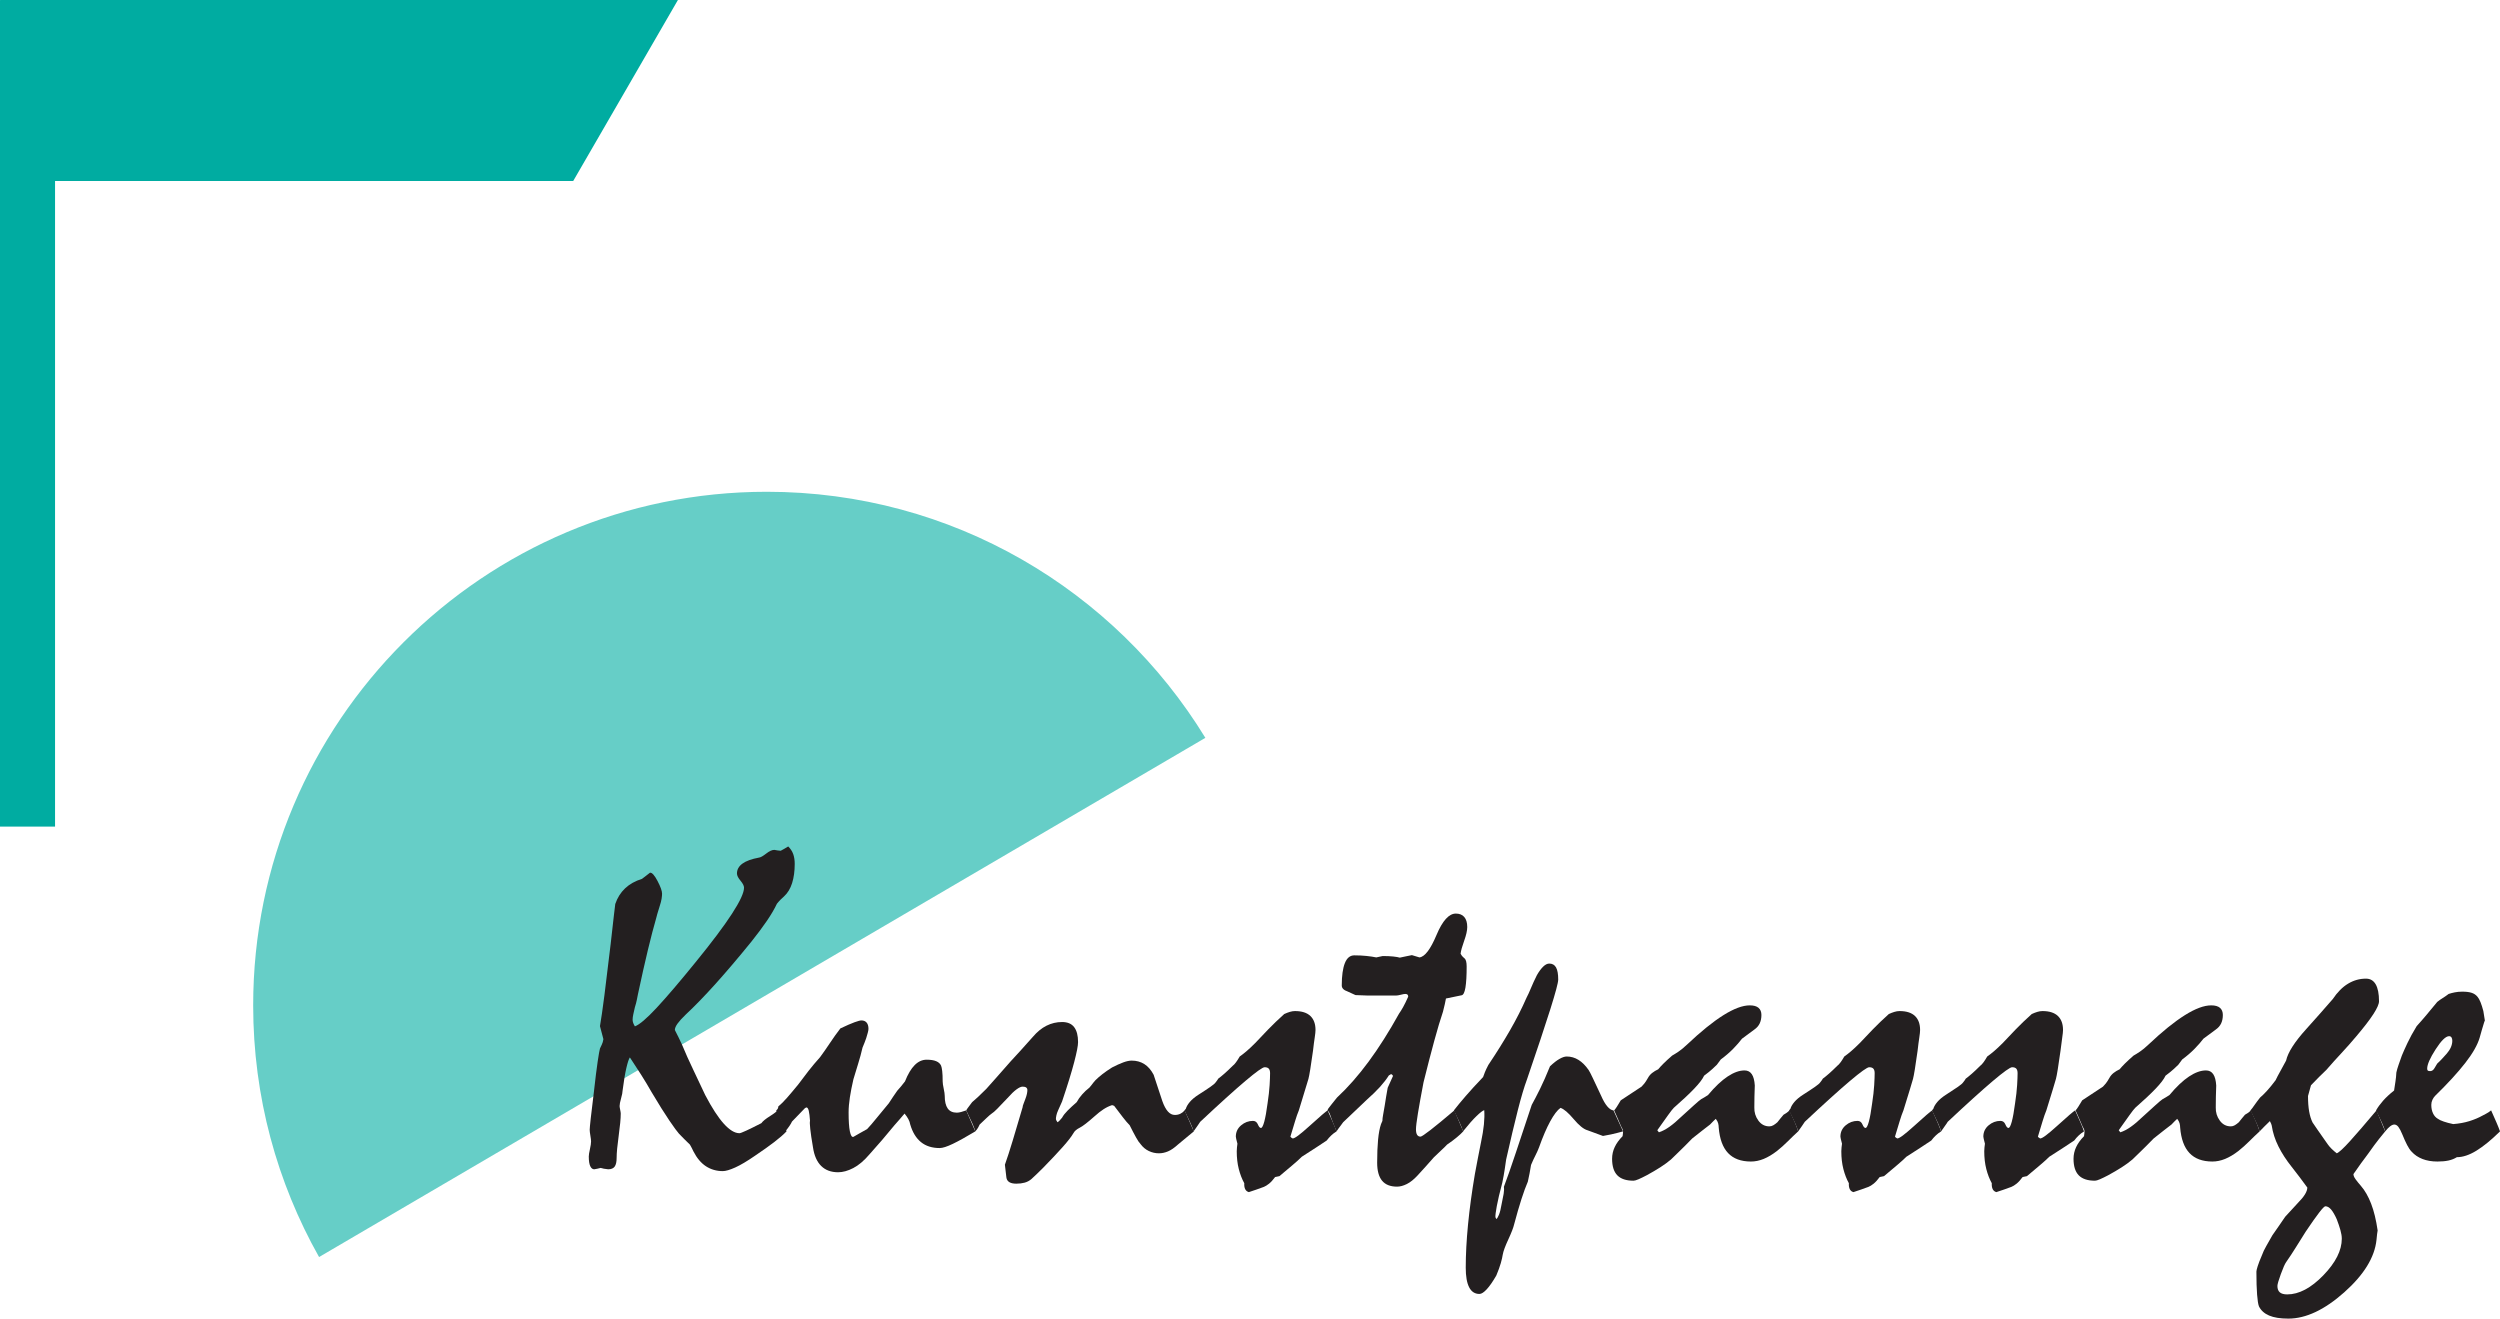
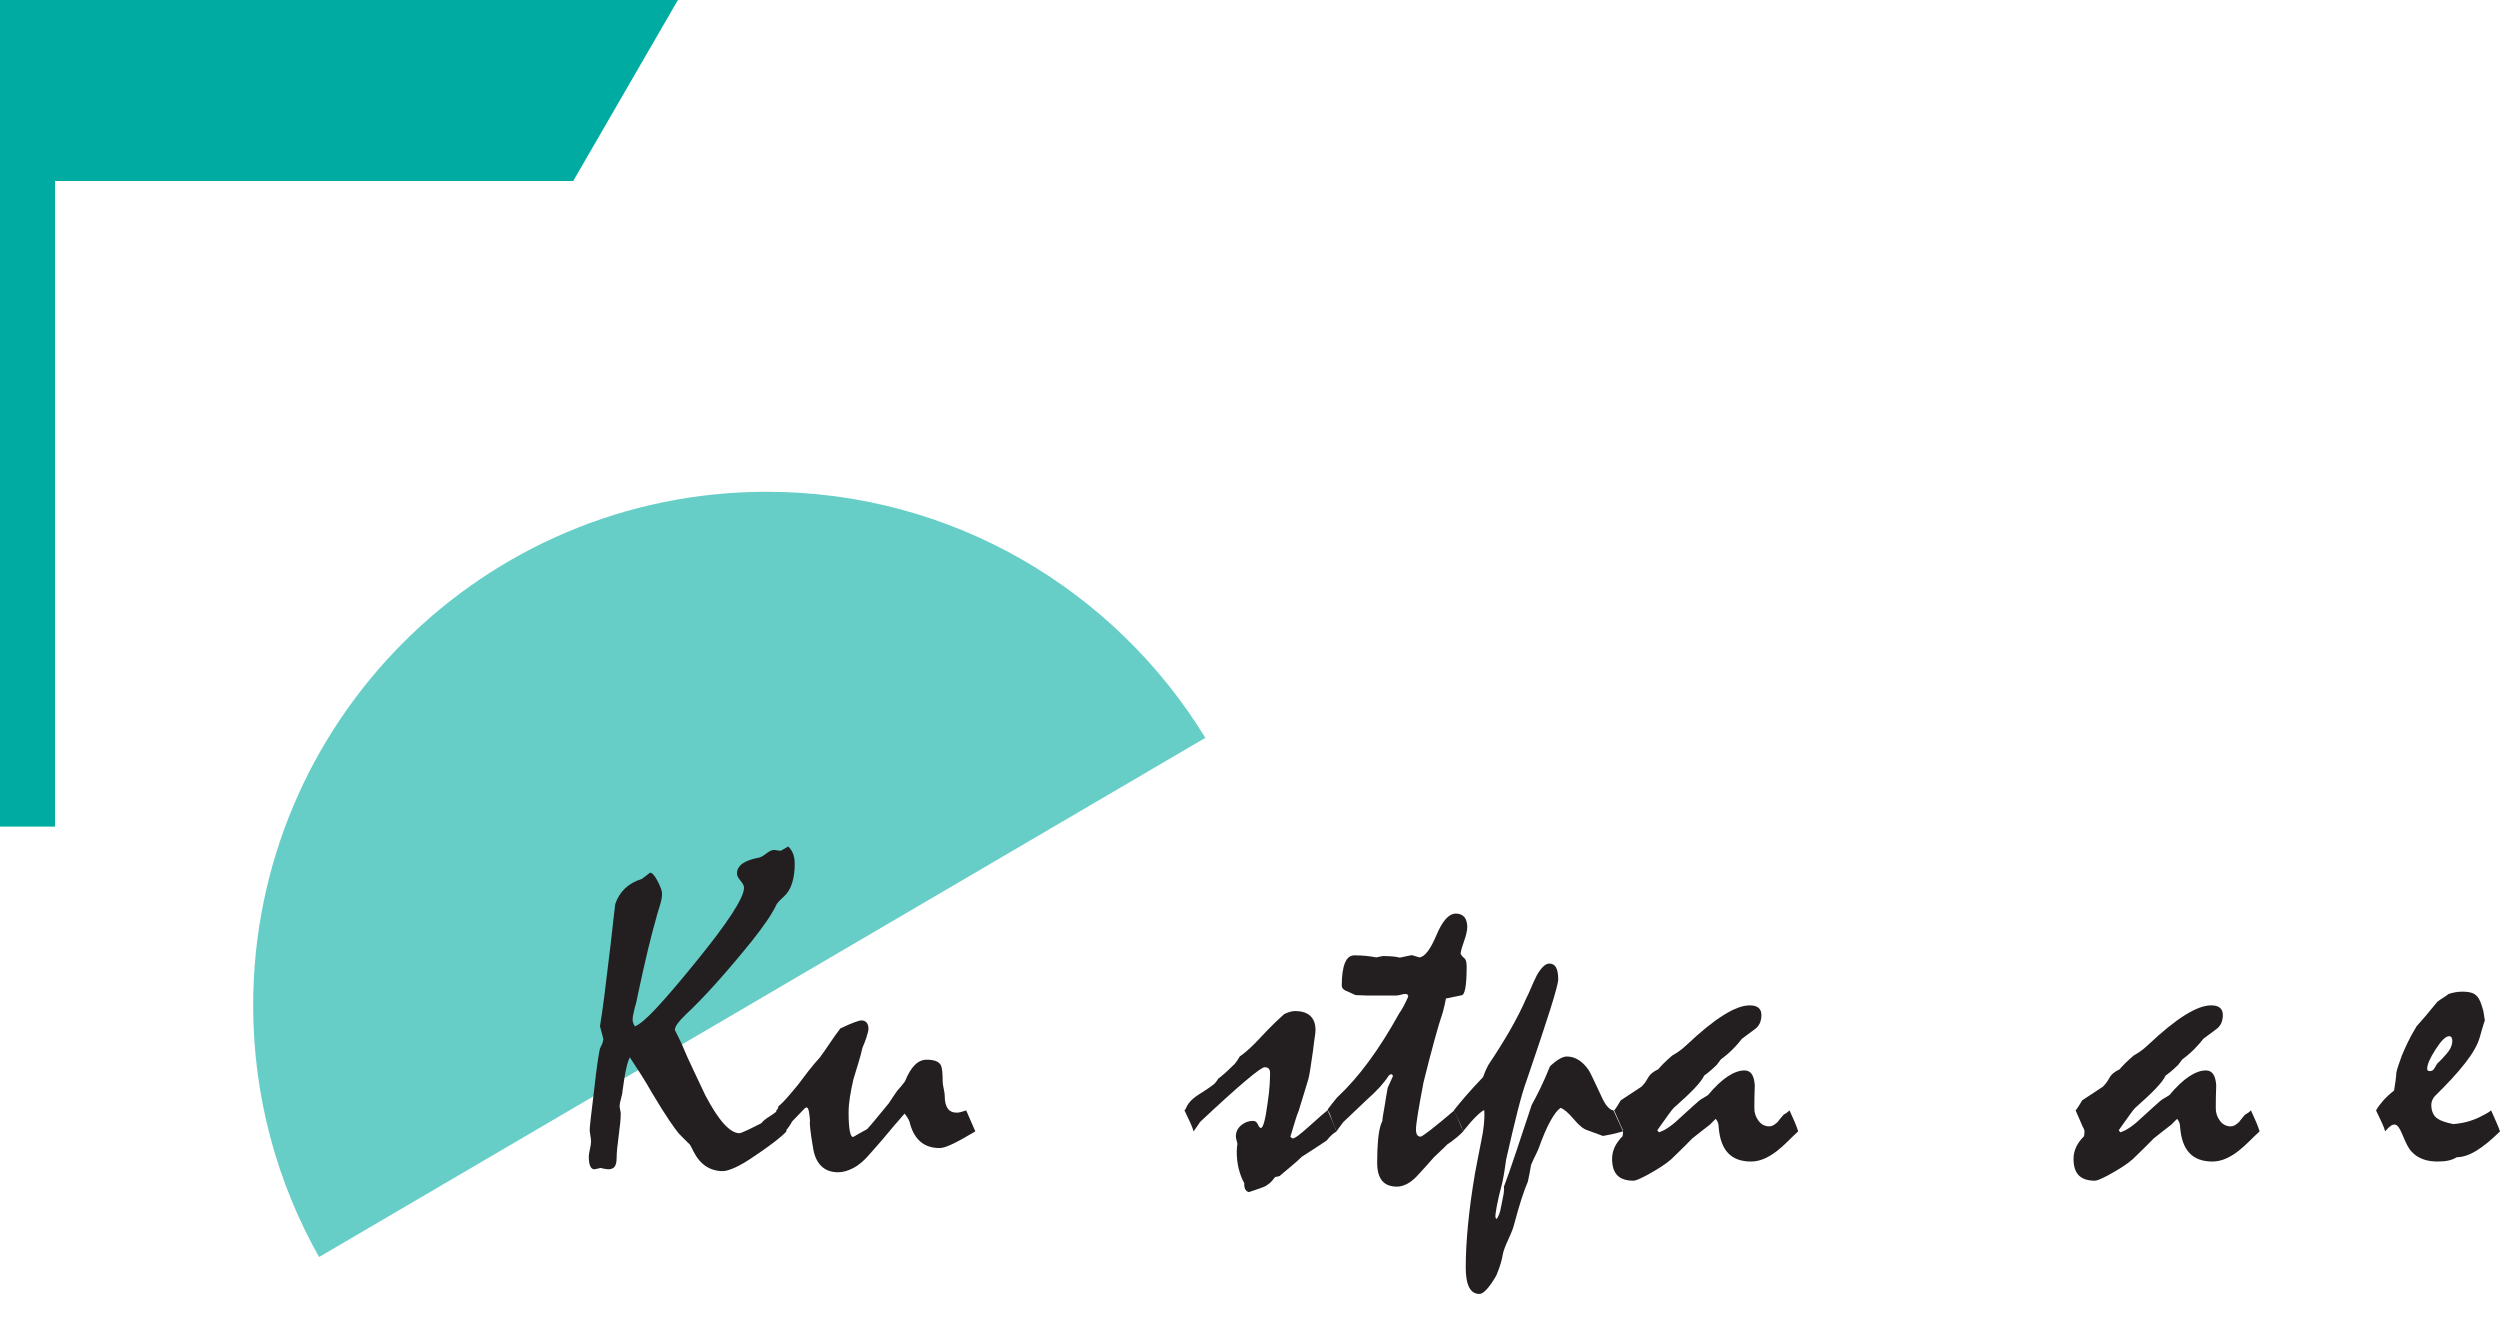
<svg xmlns="http://www.w3.org/2000/svg" width="384.95pt" height="203.04pt" viewBox="0 0 384.95 203.04" version="1.1">
  <defs>
    <clipPath id="clip1">
      <path d="M 346 150 L 368 150 L 368 203.039 L 346 203.039 Z M 346 150 " />
    </clipPath>
    <clipPath id="clip2">
      <path d="M 365 152 L 384.949 152 L 384.949 179 L 365 179 Z M 365 152 " />
    </clipPath>
  </defs>
  <g id="surface1">
    <path style=" stroke:none;fill-rule:nonzero;fill:rgb(40.041%,80.482%,77.896%);fill-opacity:1;" d="M 118.078 75.723 C 74.398 75.723 38.984 111.133 38.984 154.816 C 38.984 168.898 42.68 182.105 49.129 193.559 L 185.602 113.613 C 171.703 90.891 146.664 75.723 118.078 75.723 " />
    <path style=" stroke:none;fill-rule:nonzero;fill:rgb(13.699%,12.199%,12.5%);fill-opacity:1;" d="M 119.664 170.977 C 120.625 173.016 121.105 174.094 121.105 174.211 C 120.637 174.703 120.004 175.254 119.207 175.863 C 118.41 176.473 117.438 177.164 116.289 177.938 C 115.07 178.781 114.047 179.391 113.215 179.766 C 112.383 180.141 111.742 180.328 111.297 180.328 C 110.336 180.328 109.477 180.082 108.715 179.59 C 107.953 179.098 107.301 178.324 106.762 177.27 C 106.691 177.129 106.617 176.973 106.535 176.797 C 106.453 176.621 106.352 176.438 106.234 176.25 C 105.648 175.688 105.086 175.125 104.547 174.562 C 104.289 174.281 103.797 173.609 103.07 172.543 C 102.344 171.477 101.43 170.016 100.328 168.164 C 99.836 167.297 99.309 166.418 98.746 165.527 C 98.184 164.637 97.598 163.734 96.988 162.82 C 96.824 163.055 96.645 163.602 96.445 164.457 C 96.246 165.312 96.051 166.477 95.863 167.953 C 95.863 168.188 95.789 168.574 95.637 169.113 C 95.484 169.652 95.406 170.051 95.406 170.309 C 95.406 170.426 95.438 170.621 95.496 170.891 C 95.555 171.16 95.582 171.352 95.582 171.469 C 95.582 172.219 95.477 173.355 95.266 174.879 C 95.055 176.402 94.949 177.539 94.949 178.289 C 94.949 178.898 94.852 179.344 94.652 179.625 C 94.453 179.906 94.117 180.047 93.648 180.047 C 93.156 180 92.77 179.93 92.488 179.836 C 92.137 179.93 91.809 180 91.504 180.047 C 91.246 180.047 91.043 179.891 90.891 179.574 C 90.738 179.258 90.66 178.758 90.66 178.078 C 90.66 177.844 90.719 177.469 90.836 176.953 C 90.953 176.438 91.012 176.039 91.012 175.758 C 91.012 175.57 90.977 175.273 90.906 174.863 C 90.836 174.453 90.801 174.152 90.801 173.965 C 90.801 173.777 90.855 173.191 90.961 172.207 C 91.066 171.223 91.234 169.805 91.469 167.953 C 91.68 166.055 91.867 164.555 92.031 163.453 C 92.195 162.352 92.312 161.684 92.383 161.449 C 92.453 161.285 92.547 161.086 92.664 160.852 C 92.781 160.617 92.863 160.336 92.91 160.008 L 92.383 158.004 C 92.57 156.926 92.801 155.34 93.07 153.242 C 93.34 151.145 93.66 148.5 94.035 145.312 C 94.246 143.438 94.41 141.984 94.527 140.953 C 94.645 139.922 94.715 139.336 94.738 139.195 C 95.066 138.234 95.57 137.434 96.25 136.789 C 96.93 136.145 97.797 135.656 98.852 135.328 C 98.992 135.234 99.164 135.105 99.363 134.941 C 99.562 134.777 99.801 134.59 100.082 134.379 C 100.387 134.332 100.773 134.754 101.242 135.645 C 101.711 136.535 101.945 137.191 101.945 137.613 C 101.945 137.801 101.922 138.055 101.875 138.371 C 101.828 138.688 101.734 139.055 101.594 139.477 C 101.43 139.992 101.301 140.414 101.207 140.742 C 101.113 141.07 101.055 141.293 101.031 141.41 C 100.656 142.699 100.234 144.316 99.766 146.262 C 99.297 148.207 98.781 150.504 98.219 153.152 C 98.172 153.363 98.121 153.629 98.062 153.945 C 98.004 154.262 97.902 154.641 97.762 155.086 C 97.668 155.484 97.586 155.848 97.516 156.176 C 97.445 156.504 97.41 156.785 97.41 157.02 C 97.41 157.324 97.527 157.664 97.762 158.039 C 98.465 157.781 99.59 156.82 101.137 155.156 C 102.684 153.488 104.676 151.156 107.113 148.152 C 109.598 145.105 111.461 142.625 112.703 140.711 C 113.945 138.801 114.566 137.457 114.566 136.684 C 114.566 136.402 114.387 136.047 114.023 135.609 C 113.66 135.176 113.477 134.809 113.477 134.504 C 113.477 133.895 113.758 133.387 114.32 132.98 C 114.879 132.57 115.734 132.262 116.879 132.051 C 117.113 132.027 117.477 131.824 117.969 131.441 C 118.461 131.055 118.879 130.863 119.23 130.863 C 119.582 130.934 119.906 130.98 120.215 131 C 120.609 130.793 120.996 130.57 121.371 130.336 C 121.727 130.688 121.984 131.082 122.141 131.516 C 122.293 131.949 122.371 132.445 122.371 133.008 C 122.371 134.133 122.238 135.125 121.969 135.98 C 121.699 136.836 121.281 137.52 120.719 138.035 C 120.555 138.176 120.379 138.34 120.191 138.527 C 120.004 138.715 119.816 138.926 119.629 139.16 C 119.254 139.957 118.738 140.836 118.082 141.797 C 117.426 142.758 116.641 143.812 115.727 144.961 C 113.711 147.445 111.859 149.625 110.172 151.5 C 108.484 153.375 106.961 154.945 105.602 156.211 C 105.039 156.75 104.617 157.215 104.336 157.602 C 104.055 157.988 103.914 158.32 103.914 158.602 C 104.312 159.375 104.664 160.09 104.969 160.746 C 105.531 162.105 106.125 163.43 106.746 164.719 C 107.367 166.008 107.98 167.309 108.59 168.621 C 109.621 170.59 110.578 172.062 111.457 173.035 C 112.336 174.008 113.137 174.492 113.863 174.492 C 113.98 174.492 114.332 174.359 114.918 174.09 C 115.504 173.82 116.277 173.438 117.238 172.945 C 117.449 172.641 117.902 172.273 118.594 171.84 C 119.285 171.406 119.641 171.117 119.664 170.977 " />
    <path style=" stroke:none;fill-rule:nonzero;fill:rgb(13.699%,12.199%,12.5%);fill-opacity:1;" d="M 119.523 170.977 C 119.617 170.906 119.695 170.824 119.754 170.73 C 119.812 170.637 119.84 170.52 119.84 170.379 C 120.238 170.051 120.691 169.602 121.195 169.027 C 121.699 168.453 122.266 167.777 122.898 167.004 C 123.414 166.301 123.949 165.598 124.5 164.895 C 125.051 164.191 125.641 163.488 126.273 162.785 C 126.789 162.082 127.301 161.352 127.805 160.59 C 128.309 159.828 128.84 159.082 129.402 158.355 C 130.34 157.91 131.066 157.594 131.582 157.406 C 132.098 157.219 132.449 157.125 132.637 157.125 C 132.988 157.125 133.258 157.238 133.445 157.461 C 133.633 157.684 133.727 158.004 133.727 158.426 C 133.727 158.566 133.691 158.766 133.621 159.023 C 133.551 159.281 133.469 159.562 133.375 159.867 C 133.211 160.336 133.023 160.816 132.812 161.309 C 132.625 162.129 132.402 162.949 132.145 163.77 C 131.887 164.59 131.641 165.398 131.406 166.195 C 131.172 167.203 130.992 168.129 130.863 168.973 C 130.734 169.816 130.668 170.59 130.668 171.293 C 130.668 172.605 130.734 173.578 130.863 174.211 C 130.992 174.844 131.172 175.125 131.406 175.055 C 131.641 174.914 131.934 174.746 132.285 174.547 C 132.637 174.348 133.047 174.117 133.516 173.859 C 133.938 173.414 134.414 172.863 134.941 172.207 C 135.469 171.551 136.105 170.777 136.855 169.887 C 137.277 169.23 137.711 168.586 138.156 167.953 C 138.32 167.766 138.516 167.543 138.738 167.285 C 138.961 167.027 139.164 166.77 139.352 166.512 C 139.797 165.387 140.297 164.551 140.848 164 C 141.398 163.449 142.012 163.172 142.691 163.172 C 143.301 163.172 143.789 163.25 144.152 163.402 C 144.516 163.555 144.766 163.781 144.906 164.086 C 144.977 164.25 145.035 164.531 145.082 164.93 C 145.129 165.328 145.152 165.855 145.152 166.512 C 145.152 166.77 145.207 167.145 145.312 167.637 C 145.418 168.129 145.469 168.492 145.469 168.727 C 145.469 169.594 145.621 170.246 145.926 170.68 C 146.23 171.113 146.699 171.328 147.332 171.328 C 147.52 171.328 147.742 171.293 148 171.223 C 148.258 171.152 148.516 171.07 148.773 170.977 L 150.18 174.211 C 148.773 175.055 147.621 175.695 146.719 176.129 C 145.816 176.562 145.141 176.777 144.695 176.777 C 143.523 176.777 142.562 176.473 141.812 175.863 C 141.062 175.254 140.512 174.352 140.16 173.156 C 140.113 172.875 140.016 172.594 139.863 172.312 C 139.711 172.031 139.516 171.75 139.281 171.469 C 139.07 171.703 138.832 171.984 138.562 172.312 C 138.293 172.641 138.004 172.969 137.699 173.297 C 137.066 174.07 136.434 174.828 135.801 175.566 C 135.168 176.305 134.523 177.035 133.867 177.762 C 133.047 178.723 132.223 179.422 131.391 179.855 C 130.559 180.289 129.777 180.504 129.051 180.504 C 127.973 180.504 127.105 180.184 126.449 179.539 C 125.793 178.895 125.371 177.938 125.184 176.672 C 124.973 175.453 124.832 174.504 124.762 173.824 C 124.691 173.145 124.68 172.734 124.727 172.594 C 124.68 171.914 124.617 171.398 124.535 171.047 C 124.453 170.695 124.328 170.52 124.164 170.52 L 123.953 170.625 L 121.949 172.699 C 121.879 172.863 121.762 173.07 121.598 173.316 C 121.434 173.562 121.211 173.859 120.93 174.211 C 120.836 173.859 120.672 173.426 120.438 172.91 C 120.203 172.395 119.898 171.75 119.523 170.977 " />
-     <path style=" stroke:none;fill-rule:nonzero;fill:rgb(13.699%,12.199%,12.5%);fill-opacity:1;" d="M 148.773 170.977 C 148.867 170.812 148.992 170.633 149.145 170.434 C 149.297 170.234 149.477 169.992 149.688 169.711 C 149.922 169.523 150.227 169.254 150.602 168.902 C 150.977 168.551 151.398 168.141 151.867 167.672 C 152.289 167.203 152.805 166.625 153.414 165.934 C 154.023 165.242 154.762 164.402 155.629 163.418 C 156.004 163.02 156.473 162.512 157.035 161.891 C 157.598 161.27 158.266 160.523 159.039 159.656 C 159.695 158.883 160.398 158.309 161.148 157.934 C 161.898 157.559 162.695 157.371 163.539 157.371 C 164.383 157.371 165.004 157.637 165.402 158.164 C 165.801 158.691 166 159.457 166 160.465 C 166 161.004 165.801 162.035 165.402 163.559 C 165.004 165.082 164.383 167.098 163.539 169.605 C 163.328 170.074 163.129 170.52 162.941 170.941 C 162.801 171.246 162.707 171.516 162.66 171.75 C 162.613 171.984 162.59 172.16 162.59 172.277 C 162.59 172.418 162.672 172.594 162.836 172.805 C 162.953 172.734 163.066 172.641 163.172 172.523 C 163.277 172.406 163.398 172.266 163.539 172.102 C 163.727 171.75 164.016 171.383 164.402 170.996 C 164.789 170.609 165.25 170.18 165.789 169.711 C 166 169.312 166.277 168.922 166.617 168.535 C 166.957 168.148 167.336 167.789 167.758 167.461 C 167.852 167.367 167.977 167.215 168.129 167.004 C 168.281 166.793 168.461 166.57 168.672 166.336 C 168.977 166.031 169.34 165.715 169.762 165.387 C 170.184 165.059 170.676 164.719 171.238 164.367 C 171.871 164.039 172.441 163.781 172.945 163.594 C 173.449 163.406 173.887 163.312 174.262 163.312 C 174.988 163.312 175.633 163.488 176.195 163.84 C 176.758 164.191 177.238 164.742 177.637 165.492 C 178.105 166.945 178.551 168.293 178.973 169.535 C 179.23 170.262 179.52 170.801 179.836 171.152 C 180.152 171.504 180.508 171.68 180.906 171.68 C 181.211 171.68 181.488 171.621 181.734 171.504 C 181.98 171.387 182.207 171.211 182.418 170.977 L 183.824 174.211 C 183.426 174.539 183.016 174.879 182.594 175.23 C 182.172 175.582 181.762 175.922 181.363 176.25 C 180.824 176.742 180.32 177.09 179.852 177.289 C 179.383 177.488 178.914 177.586 178.445 177.586 C 177.906 177.586 177.391 177.469 176.898 177.234 C 176.406 177 175.984 176.648 175.633 176.18 C 175.445 175.992 175.211 175.648 174.93 175.145 C 174.648 174.641 174.32 174.012 173.945 173.262 C 173.641 172.957 173.297 172.555 172.91 172.051 C 172.523 171.547 172.07 170.953 171.555 170.273 L 171.238 170.168 C 170.793 170.309 170.355 170.52 169.922 170.801 C 169.488 171.082 169.027 171.445 168.535 171.891 C 167.48 172.828 166.723 173.414 166.254 173.648 C 165.785 173.883 165.469 174.152 165.305 174.457 C 164.977 175.02 164.414 175.746 163.617 176.637 C 162.824 177.527 161.828 178.582 160.637 179.801 C 160.332 180.105 160.027 180.406 159.723 180.699 C 159.418 180.992 159.113 181.277 158.809 181.559 C 158.504 181.816 158.16 182 157.773 182.105 C 157.387 182.211 156.961 182.262 156.492 182.262 C 155.555 182.262 155.043 181.941 154.961 181.297 C 154.879 180.652 154.805 180 154.734 179.344 C 155.086 178.359 155.484 177.129 155.93 175.652 C 156.371 174.176 156.887 172.453 157.465 170.484 C 157.465 170.367 157.508 170.211 157.586 170.012 C 157.668 169.812 157.766 169.547 157.883 169.219 C 158 168.914 158.082 168.652 158.125 168.43 C 158.172 168.207 158.195 168.012 158.195 167.848 C 158.195 167.684 158.137 167.555 158.02 167.461 C 157.902 167.367 157.715 167.32 157.457 167.32 C 157.223 167.32 156.914 167.461 156.527 167.742 C 156.141 168.023 155.676 168.469 155.137 169.078 C 154.48 169.781 153.953 170.332 153.555 170.73 C 153.156 171.129 152.887 171.363 152.746 171.434 C 152.512 171.598 152.238 171.832 151.922 172.137 C 151.605 172.441 151.246 172.781 150.848 173.156 C 150.801 173.25 150.73 173.391 150.637 173.578 C 150.543 173.766 150.391 173.977 150.18 174.211 C 150.086 173.859 149.922 173.426 149.688 172.91 C 149.453 172.395 149.148 171.75 148.773 170.977 " />
    <path style=" stroke:none;fill-rule:nonzero;fill:rgb(13.699%,12.199%,12.5%);fill-opacity:1;" d="M 182.383 170.977 L 182.594 170.73 C 182.688 170.402 182.895 170.051 183.211 169.676 C 183.527 169.301 183.977 168.926 184.562 168.551 C 185.336 168.059 185.941 167.66 186.375 167.355 C 186.809 167.051 187.07 166.828 187.164 166.688 C 187.375 166.43 187.516 166.23 187.586 166.09 C 187.844 165.902 188.16 165.645 188.535 165.316 C 188.91 164.988 189.332 164.59 189.801 164.121 C 189.965 164.004 190.141 163.816 190.328 163.559 C 190.516 163.301 190.703 163.008 190.891 162.68 C 191.195 162.469 191.543 162.199 191.93 161.871 C 192.316 161.543 192.766 161.121 193.281 160.605 C 193.867 159.973 194.531 159.277 195.27 158.516 C 196.008 157.754 196.832 156.961 197.746 156.141 C 198.051 156 198.34 155.891 198.609 155.809 C 198.879 155.727 199.141 155.684 199.398 155.684 C 200.453 155.684 201.246 155.938 201.773 156.441 C 202.301 156.945 202.562 157.664 202.562 158.602 C 202.562 158.836 202.523 159.223 202.441 159.762 C 202.355 160.301 202.27 160.98 202.176 161.801 C 201.848 164.168 201.613 165.609 201.473 166.125 C 201.332 166.641 200.84 168.258 199.996 170.977 C 199.809 171.422 199.613 171.973 199.418 172.629 C 199.219 173.285 198.977 174.082 198.695 175.02 C 198.742 175.113 198.859 175.207 199.047 175.301 C 199.211 175.301 199.504 175.145 199.926 174.828 C 200.348 174.512 200.91 174.035 201.613 173.402 C 202.434 172.652 203.078 172.078 203.547 171.68 C 204.016 171.281 204.309 171.047 204.426 170.977 C 204.707 171.609 204.965 172.191 205.199 172.719 C 205.434 173.246 205.633 173.742 205.797 174.211 C 205.492 174.398 205.219 174.609 204.973 174.844 C 204.727 175.078 204.496 175.336 204.285 175.617 C 203.793 175.945 203.227 176.32 202.582 176.742 C 201.938 177.164 201.227 177.621 200.453 178.113 C 200.102 178.465 199.629 178.895 199.031 179.398 C 198.434 179.902 197.758 180.469 197.008 181.102 L 196.34 181.242 C 196.012 181.688 195.703 182.027 195.41 182.262 C 195.113 182.496 194.852 182.66 194.617 182.754 C 194.242 182.895 193.867 183.031 193.492 183.16 C 193.117 183.289 192.719 183.422 192.297 183.562 C 192.039 183.492 191.852 183.34 191.734 183.105 C 191.617 182.871 191.57 182.566 191.594 182.191 C 191.242 181.559 190.961 180.832 190.75 180.012 C 190.539 179.191 190.434 178.277 190.434 177.27 C 190.434 177.082 190.445 176.883 190.469 176.672 C 190.492 176.461 190.516 176.273 190.539 176.109 C 190.375 175.5 190.293 175.137 190.293 175.02 C 190.293 174.316 190.562 173.738 191.102 173.281 C 191.641 172.824 192.25 172.594 192.93 172.594 C 193.281 172.594 193.535 172.777 193.688 173.141 C 193.84 173.504 193.996 173.684 194.16 173.684 C 194.324 173.684 194.496 173.363 194.672 172.719 C 194.848 172.074 195.016 171.129 195.18 169.887 C 195.344 168.809 195.449 167.871 195.496 167.074 C 195.543 166.277 195.566 165.668 195.566 165.246 C 195.566 164.941 195.504 164.715 195.375 164.562 C 195.246 164.41 195.027 164.332 194.723 164.332 C 194.418 164.332 193.434 165.035 191.77 166.441 C 190.105 167.848 187.785 169.945 184.809 172.734 C 184.715 172.898 184.582 173.098 184.406 173.332 C 184.23 173.566 184.023 173.859 183.789 174.211 C 183.695 173.859 183.531 173.426 183.297 172.91 C 183.062 172.395 182.758 171.75 182.383 170.977 " />
    <path style=" stroke:none;fill-rule:nonzero;fill:rgb(13.699%,12.199%,12.5%);fill-opacity:1;" d="M 204.391 170.977 L 204.531 170.695 C 204.672 170.508 204.855 170.273 205.078 169.992 C 205.301 169.711 205.562 169.383 205.867 169.008 C 207.531 167.461 209.156 165.617 210.738 163.473 C 212.32 161.328 213.883 158.859 215.43 156.07 C 215.617 155.812 215.828 155.473 216.062 155.051 C 216.297 154.629 216.555 154.102 216.836 153.469 C 216.836 153.328 216.801 153.223 216.73 153.152 C 216.66 153.082 216.543 153.047 216.379 153.047 C 216.238 153.047 216.012 153.09 215.695 153.172 C 215.379 153.254 215.137 153.293 214.973 153.293 L 210.578 153.293 C 210.391 153.293 210.082 153.281 209.648 153.258 C 209.215 153.234 208.902 153.223 208.715 153.223 C 208.48 153.105 208.266 153.008 208.066 152.926 C 207.867 152.844 207.672 152.754 207.484 152.66 C 207.203 152.566 206.988 152.445 206.836 152.293 C 206.684 152.141 206.605 151.957 206.605 151.746 C 206.605 150.246 206.766 149.098 207.082 148.301 C 207.398 147.504 207.887 147.105 208.539 147.105 C 209.199 147.105 209.812 147.137 210.391 147.195 C 210.965 147.254 211.473 147.328 211.922 147.422 C 212.27 147.352 212.602 147.281 212.902 147.211 C 213.535 147.211 214.074 147.234 214.523 147.281 C 214.969 147.328 215.309 147.387 215.543 147.457 C 215.848 147.387 216.145 147.324 216.441 147.266 C 216.734 147.207 217.059 147.141 217.406 147.07 L 218.566 147.422 C 219.391 147.328 220.266 146.18 221.191 143.977 C 222.117 141.773 223.109 140.672 224.168 140.672 C 224.73 140.672 225.164 140.848 225.469 141.199 C 225.77 141.551 225.926 142.066 225.926 142.746 C 225.926 143.285 225.766 143.996 225.449 144.875 C 225.133 145.754 224.949 146.414 224.902 146.859 C 224.949 146.953 225.012 147.055 225.094 147.16 C 225.176 147.266 225.297 147.387 225.457 147.527 C 225.594 147.621 225.691 147.781 225.75 148.004 C 225.809 148.227 225.836 148.5 225.836 148.828 C 225.836 150.234 225.773 151.32 225.645 152.082 C 225.516 152.844 225.312 153.234 225.031 153.258 L 222.648 153.75 C 222.602 153.984 222.543 154.273 222.473 154.613 C 222.402 154.953 222.309 155.344 222.188 155.789 C 221.789 156.961 221.344 158.449 220.852 160.254 C 220.355 162.059 219.809 164.191 219.195 166.652 C 218.816 168.621 218.531 170.215 218.332 171.434 C 218.133 172.652 218.031 173.473 218.031 173.895 C 218.031 174.27 218.09 174.551 218.207 174.738 C 218.324 174.926 218.5 175.02 218.734 175.02 C 218.875 175.02 219.387 174.68 220.266 174 C 221.145 173.32 222.367 172.312 223.938 170.977 L 225.309 174.211 C 225.074 174.469 224.746 174.773 224.324 175.125 C 223.902 175.477 223.398 175.852 222.812 176.25 C 222.578 176.508 222.285 176.797 221.934 177.113 C 221.582 177.43 221.195 177.797 220.773 178.219 C 220.352 178.688 219.938 179.156 219.527 179.625 C 219.117 180.094 218.699 180.551 218.277 180.996 C 217.715 181.605 217.164 182.047 216.625 182.316 C 216.086 182.586 215.582 182.719 215.113 182.719 C 214.082 182.719 213.316 182.414 212.812 181.805 C 212.309 181.195 212.055 180.27 212.055 179.027 C 212.055 177.668 212.102 176.492 212.195 175.496 C 212.289 174.5 212.441 173.695 212.652 173.086 C 212.746 172.898 212.816 172.734 212.863 172.594 C 212.863 172.359 212.898 172.043 212.973 171.645 C 213.039 171.246 213.121 170.777 213.219 170.238 C 213.355 169.324 213.512 168.41 213.676 167.496 C 213.934 166.934 214.203 166.336 214.484 165.703 C 214.484 165.586 214.391 165.48 214.203 165.387 L 213.852 165.598 C 213.5 166.16 213.039 166.754 212.48 167.375 C 211.914 167.996 211.246 168.645 210.477 169.324 C 209.277 170.473 208.062 171.633 206.816 172.805 C 206.746 172.922 206.617 173.098 206.43 173.332 C 206.242 173.566 206.031 173.859 205.797 174.211 C 205.68 173.93 205.535 173.574 205.359 173.141 C 205.184 172.707 205.004 172.207 204.812 171.645 C 204.766 171.504 204.707 171.375 204.637 171.258 C 204.566 171.141 204.484 171.047 204.391 170.977 " />
    <path style=" stroke:none;fill-rule:nonzero;fill:rgb(13.699%,12.199%,12.5%);fill-opacity:1;" d="M 223.867 170.977 C 224.34 170.367 224.941 169.637 225.68 168.781 C 226.418 167.926 227.312 166.945 228.367 165.844 C 228.438 165.633 228.531 165.383 228.648 165.09 C 228.766 164.797 228.941 164.426 229.176 163.98 C 230.418 162.129 231.531 160.348 232.516 158.637 C 233.5 156.926 234.344 155.262 235.047 153.645 C 235.258 153.246 235.488 152.75 235.734 152.152 C 235.98 151.555 236.289 150.879 236.664 150.129 C 236.992 149.566 237.316 149.133 237.633 148.828 C 237.949 148.523 238.258 148.371 238.562 148.371 C 239.031 148.371 239.379 148.57 239.602 148.969 C 239.824 149.367 239.934 149.988 239.934 150.832 C 239.934 151.301 239.531 152.82 238.723 155.387 C 237.914 157.953 236.711 161.566 235.117 166.23 C 234.695 167.355 234.227 168.934 233.711 170.961 C 233.195 172.988 232.598 175.512 231.918 178.535 C 231.848 178.98 231.773 179.496 231.691 180.082 C 231.605 180.668 231.484 181.348 231.32 182.121 C 230.922 183.621 230.641 184.816 230.477 185.707 C 230.312 186.598 230.242 187.172 230.266 187.43 L 230.406 187.711 C 230.523 187.641 230.656 187.418 230.812 187.043 C 230.965 186.668 231.098 186.129 231.215 185.426 C 231.355 184.793 231.461 184.262 231.531 183.828 C 231.602 183.395 231.613 183.035 231.566 182.754 C 232.082 181.395 232.691 179.656 233.395 177.535 C 234.098 175.414 234.918 172.945 235.855 170.133 C 236.23 169.453 236.66 168.629 237.141 167.656 C 237.617 166.684 238.129 165.527 238.668 164.191 C 239.207 163.676 239.691 163.297 240.129 163.051 C 240.562 162.805 240.93 162.68 241.234 162.68 C 241.891 162.68 242.5 162.855 243.062 163.207 C 243.625 163.559 244.141 164.074 244.609 164.754 C 244.727 164.918 244.945 165.336 245.262 166.004 C 245.578 166.672 246.004 167.578 246.543 168.727 C 246.848 169.43 247.164 169.977 247.492 170.363 C 247.82 170.75 248.137 170.953 248.441 170.977 L 249.918 174.211 C 249.801 174.234 249.492 174.316 248.988 174.457 C 248.48 174.598 247.762 174.75 246.824 174.914 L 244.434 174.035 C 243.848 173.871 243.141 173.297 242.309 172.312 C 241.477 171.328 240.801 170.754 240.285 170.59 C 239.793 170.941 239.266 171.633 238.703 172.664 C 238.141 173.695 237.566 175.031 236.98 176.672 C 236.84 177.047 236.66 177.453 236.438 177.887 C 236.215 178.32 235.984 178.816 235.75 179.379 C 235.609 180.27 235.445 181.125 235.258 181.945 C 234.953 182.648 234.625 183.547 234.273 184.637 C 233.922 185.727 233.547 187.02 233.148 188.52 C 233.031 189.035 232.73 189.809 232.254 190.84 C 231.773 191.871 231.484 192.656 231.391 193.195 C 231.344 193.523 231.246 193.957 231.094 194.496 C 230.938 195.035 230.711 195.668 230.406 196.395 C 229.867 197.332 229.375 198.043 228.93 198.523 C 228.484 199.004 228.109 199.242 227.805 199.242 C 227.102 199.242 226.574 198.902 226.223 198.223 C 225.871 197.543 225.695 196.535 225.695 195.199 C 225.695 193.184 225.812 190.969 226.047 188.555 C 226.281 186.141 226.633 183.551 227.102 180.785 C 227.242 179.988 227.395 179.18 227.559 178.359 C 227.723 177.539 227.887 176.707 228.051 175.863 C 228.262 174.879 228.406 173.977 228.492 173.156 C 228.574 172.336 228.59 171.598 228.543 170.941 C 228.309 171.012 227.914 171.312 227.367 171.84 C 226.816 172.367 226.117 173.156 225.273 174.211 C 225.18 173.859 225.016 173.426 224.781 172.91 C 224.551 172.395 224.242 171.75 223.867 170.977 " />
    <path style=" stroke:none;fill-rule:nonzero;fill:rgb(13.699%,12.199%,12.5%);fill-opacity:1;" d="M 249.566 169.43 L 252.766 167.32 C 252.883 167.203 253.023 167.047 253.188 166.848 C 253.352 166.648 253.539 166.359 253.75 165.984 C 253.914 165.68 254.133 165.422 254.402 165.211 C 254.672 165 254.98 164.812 255.332 164.648 C 255.52 164.414 255.789 164.121 256.141 163.77 C 256.492 163.418 256.938 163.008 257.477 162.539 C 257.734 162.398 258.062 162.195 258.461 161.926 C 258.859 161.656 259.293 161.297 259.762 160.852 C 261.895 158.836 263.766 157.324 265.371 156.316 C 266.977 155.309 268.328 154.805 269.43 154.805 C 270.039 154.805 270.488 154.934 270.785 155.191 C 271.078 155.449 271.223 155.812 271.223 156.281 C 271.223 156.773 271.137 157.207 270.961 157.582 C 270.785 157.957 270.508 158.273 270.133 158.531 C 269.547 158.953 268.914 159.422 268.234 159.938 C 267.859 160.43 267.402 160.953 266.863 161.504 C 266.324 162.055 265.691 162.598 264.965 163.137 C 264.73 163.441 264.531 163.711 264.367 163.945 C 264.25 164.062 264.027 164.273 263.699 164.578 C 263.371 164.883 262.938 165.234 262.398 165.633 C 262.164 166.148 261.656 166.816 260.871 167.637 C 260.086 168.457 259.035 169.441 257.723 170.59 C 257.559 170.754 257.266 171.129 256.844 171.715 C 256.422 172.301 255.871 173.074 255.191 174.035 L 255.438 174.352 C 255.953 174.188 256.492 173.906 257.055 173.508 C 257.617 173.109 258.238 172.582 258.918 171.926 C 259.715 171.199 260.363 170.609 260.871 170.152 C 261.375 169.695 261.73 169.395 261.941 169.254 C 262.105 169.16 262.27 169.066 262.434 168.973 C 262.598 168.879 262.785 168.762 262.996 168.621 C 264.074 167.332 265.082 166.379 266.02 165.758 C 266.957 165.137 267.824 164.824 268.621 164.824 C 269.113 164.824 269.488 165.02 269.746 165.406 C 270.004 165.793 270.156 166.371 270.203 167.145 C 270.156 168.316 270.133 169.441 270.133 170.52 C 270.109 171.27 270.312 171.945 270.75 172.543 C 271.184 173.141 271.75 173.438 272.453 173.438 C 272.664 173.438 272.871 173.379 273.07 173.262 C 273.27 173.145 273.473 172.992 273.684 172.805 C 273.848 172.594 274.008 172.395 274.16 172.207 C 274.312 172.02 274.469 171.832 274.633 171.645 C 274.727 171.598 274.863 171.516 275.039 171.398 C 275.215 171.281 275.383 171.141 275.547 170.977 C 275.875 171.68 276.148 172.297 276.375 172.824 C 276.598 173.352 276.766 173.812 276.883 174.211 C 276.344 174.703 275.812 175.215 275.285 175.742 C 274.758 176.27 274.199 176.766 273.613 177.234 C 272.91 177.773 272.23 178.18 271.574 178.449 C 270.918 178.719 270.262 178.852 269.605 178.852 C 268.082 178.852 266.91 178.418 266.09 177.551 C 265.27 176.684 264.789 175.371 264.648 173.613 C 264.648 173.402 264.617 173.188 264.562 172.965 C 264.504 172.742 264.379 172.512 264.191 172.277 C 264.074 172.395 263.945 172.52 263.805 172.648 C 263.664 172.777 263.5 172.945 263.312 173.156 C 263.008 173.391 262.629 173.684 262.172 174.035 C 261.715 174.387 261.18 174.809 260.57 175.301 C 259.75 176.145 259.059 176.836 258.496 177.375 C 257.934 177.914 257.535 178.301 257.301 178.535 C 256.832 178.934 256.285 179.332 255.668 179.73 C 255.047 180.129 254.348 180.539 253.574 180.961 C 253.082 181.219 252.66 181.426 252.309 181.578 C 251.957 181.73 251.699 181.805 251.535 181.805 C 250.41 181.805 249.578 181.531 249.039 180.98 C 248.5 180.43 248.23 179.578 248.23 178.43 C 248.23 177.797 248.367 177.195 248.637 176.621 C 248.906 176.047 249.309 175.488 249.848 174.949 C 249.895 174.645 249.918 174.398 249.918 174.211 C 249.918 174.094 249.891 173.973 249.832 173.844 C 249.773 173.715 249.695 173.566 249.602 173.402 C 249.461 173.074 249.305 172.707 249.129 172.297 C 248.953 171.887 248.758 171.445 248.547 170.977 C 248.641 170.883 248.777 170.703 248.953 170.434 C 249.129 170.164 249.336 169.828 249.566 169.43 " />
-     <path style=" stroke:none;fill-rule:nonzero;fill:rgb(13.699%,12.199%,12.5%);fill-opacity:1;" d="M 275.477 170.977 L 275.688 170.73 C 275.781 170.402 275.988 170.051 276.305 169.676 C 276.621 169.301 277.07 168.926 277.656 168.551 C 278.43 168.059 279.031 167.66 279.469 167.355 C 279.902 167.051 280.164 166.828 280.258 166.688 C 280.469 166.43 280.609 166.23 280.68 166.09 C 280.938 165.902 281.254 165.645 281.629 165.316 C 282.004 164.988 282.426 164.59 282.895 164.121 C 283.059 164.004 283.234 163.816 283.422 163.559 C 283.609 163.301 283.797 163.008 283.984 162.68 C 284.289 162.469 284.637 162.199 285.023 161.871 C 285.41 161.543 285.859 161.121 286.375 160.605 C 286.961 159.973 287.625 159.277 288.363 158.516 C 289.102 157.754 289.926 156.961 290.84 156.141 C 291.145 156 291.434 155.891 291.703 155.809 C 291.973 155.727 292.234 155.684 292.492 155.684 C 293.547 155.684 294.34 155.938 294.867 156.441 C 295.395 156.945 295.656 157.664 295.656 158.602 C 295.656 158.836 295.617 159.223 295.535 159.762 C 295.449 160.301 295.363 160.98 295.27 161.801 C 294.941 164.168 294.707 165.609 294.566 166.125 C 294.426 166.641 293.934 168.258 293.09 170.977 C 292.902 171.422 292.711 171.973 292.512 172.629 C 292.312 173.285 292.07 174.082 291.789 175.02 C 291.836 175.113 291.953 175.207 292.141 175.301 C 292.305 175.301 292.598 175.145 293.02 174.828 C 293.441 174.512 294.004 174.035 294.707 173.402 C 295.527 172.652 296.172 172.078 296.641 171.68 C 297.109 171.281 297.402 171.047 297.52 170.977 C 297.801 171.609 298.059 172.191 298.293 172.719 C 298.527 173.246 298.727 173.742 298.891 174.211 C 298.586 174.398 298.312 174.609 298.066 174.844 C 297.82 175.078 297.59 175.336 297.379 175.617 C 296.887 175.945 296.32 176.32 295.676 176.742 C 295.027 177.164 294.32 177.621 293.547 178.113 C 293.195 178.465 292.723 178.895 292.125 179.398 C 291.527 179.902 290.852 180.469 290.102 181.102 L 289.434 181.242 C 289.105 181.688 288.797 182.027 288.504 182.262 C 288.211 182.496 287.945 182.66 287.711 182.754 C 287.336 182.895 286.961 183.031 286.586 183.16 C 286.211 183.289 285.812 183.422 285.391 183.562 C 285.133 183.492 284.945 183.34 284.828 183.105 C 284.711 182.871 284.664 182.566 284.688 182.191 C 284.336 181.559 284.055 180.832 283.844 180.012 C 283.633 179.191 283.527 178.277 283.527 177.27 C 283.527 177.082 283.539 176.883 283.562 176.672 C 283.586 176.461 283.609 176.273 283.633 176.109 C 283.469 175.5 283.387 175.137 283.387 175.02 C 283.387 174.316 283.656 173.738 284.195 173.281 C 284.734 172.824 285.344 172.594 286.023 172.594 C 286.375 172.594 286.629 172.777 286.781 173.141 C 286.934 173.504 287.09 173.684 287.254 173.684 C 287.418 173.684 287.59 173.363 287.766 172.719 C 287.941 172.074 288.109 171.129 288.273 169.887 C 288.438 168.809 288.543 167.871 288.59 167.074 C 288.637 166.277 288.66 165.668 288.66 165.246 C 288.66 164.941 288.598 164.715 288.469 164.562 C 288.34 164.41 288.121 164.332 287.816 164.332 C 287.512 164.332 286.527 165.035 284.863 166.441 C 283.199 167.848 280.879 169.945 277.902 172.734 C 277.809 172.898 277.676 173.098 277.5 173.332 C 277.324 173.566 277.117 173.859 276.883 174.211 C 276.789 173.859 276.625 173.426 276.391 172.91 C 276.156 172.395 275.852 171.75 275.477 170.977 " />
-     <path style=" stroke:none;fill-rule:nonzero;fill:rgb(13.699%,12.199%,12.5%);fill-opacity:1;" d="M 297.484 170.977 L 297.695 170.73 C 297.789 170.402 297.996 170.051 298.312 169.676 C 298.629 169.301 299.078 168.926 299.664 168.551 C 300.438 168.059 301.039 167.66 301.477 167.355 C 301.91 167.051 302.172 166.828 302.266 166.688 C 302.477 166.43 302.617 166.23 302.688 166.09 C 302.945 165.902 303.262 165.645 303.637 165.316 C 304.012 164.988 304.434 164.59 304.902 164.121 C 305.066 164.004 305.242 163.816 305.43 163.559 C 305.617 163.301 305.805 163.008 305.992 162.68 C 306.297 162.469 306.645 162.199 307.031 161.871 C 307.418 161.543 307.867 161.121 308.383 160.605 C 308.969 159.973 309.633 159.277 310.371 158.516 C 311.109 157.754 311.934 156.961 312.848 156.141 C 313.152 156 313.441 155.891 313.711 155.809 C 313.98 155.727 314.242 155.684 314.5 155.684 C 315.555 155.684 316.348 155.938 316.875 156.441 C 317.402 156.945 317.664 157.664 317.664 158.602 C 317.664 158.836 317.625 159.223 317.543 159.762 C 317.461 160.301 317.371 160.98 317.277 161.801 C 316.949 164.168 316.715 165.609 316.574 166.125 C 316.434 166.641 315.941 168.258 315.098 170.977 C 314.91 171.422 314.719 171.973 314.52 172.629 C 314.32 173.285 314.078 174.082 313.797 175.02 C 313.844 175.113 313.961 175.207 314.148 175.301 C 314.312 175.301 314.605 175.145 315.027 174.828 C 315.449 174.512 316.012 174.035 316.715 173.402 C 317.535 172.652 318.18 172.078 318.648 171.68 C 319.117 171.281 319.41 171.047 319.527 170.977 C 319.809 171.609 320.066 172.191 320.301 172.719 C 320.535 173.246 320.734 173.742 320.898 174.211 C 320.594 174.398 320.32 174.609 320.074 174.844 C 319.828 175.078 319.598 175.336 319.387 175.617 C 318.895 175.945 318.328 176.32 317.684 176.742 C 317.035 177.164 316.328 177.621 315.555 178.113 C 315.203 178.465 314.73 178.895 314.133 179.398 C 313.535 179.902 312.859 180.469 312.109 181.102 L 311.441 181.242 C 311.113 181.688 310.805 182.027 310.512 182.262 C 310.219 182.496 309.953 182.66 309.719 182.754 C 309.344 182.895 308.969 183.031 308.594 183.16 C 308.219 183.289 307.82 183.422 307.398 183.562 C 307.141 183.492 306.953 183.34 306.836 183.105 C 306.719 182.871 306.672 182.566 306.695 182.191 C 306.344 181.559 306.062 180.832 305.852 180.012 C 305.641 179.191 305.535 178.277 305.535 177.27 C 305.535 177.082 305.547 176.883 305.57 176.672 C 305.594 176.461 305.617 176.273 305.641 176.109 C 305.477 175.5 305.395 175.137 305.395 175.02 C 305.395 174.316 305.664 173.738 306.203 173.281 C 306.742 172.824 307.352 172.594 308.031 172.594 C 308.383 172.594 308.637 172.777 308.789 173.141 C 308.941 173.504 309.098 173.684 309.262 173.684 C 309.426 173.684 309.598 173.363 309.773 172.719 C 309.949 172.074 310.117 171.129 310.281 169.887 C 310.445 168.809 310.551 167.871 310.598 167.074 C 310.645 166.277 310.668 165.668 310.668 165.246 C 310.668 164.941 310.605 164.715 310.477 164.562 C 310.348 164.41 310.129 164.332 309.824 164.332 C 309.52 164.332 308.535 165.035 306.871 166.441 C 305.207 167.848 302.887 169.945 299.91 172.734 C 299.816 172.898 299.684 173.098 299.508 173.332 C 299.332 173.566 299.125 173.859 298.891 174.211 C 298.797 173.859 298.633 173.426 298.398 172.91 C 298.164 172.395 297.859 171.75 297.484 170.977 " />
    <path style=" stroke:none;fill-rule:nonzero;fill:rgb(13.699%,12.199%,12.5%);fill-opacity:1;" d="M 320.617 169.43 L 323.816 167.32 C 323.934 167.203 324.074 167.047 324.238 166.848 C 324.402 166.648 324.59 166.359 324.801 165.984 C 324.965 165.68 325.184 165.422 325.453 165.211 C 325.723 165 326.031 164.812 326.383 164.648 C 326.57 164.414 326.84 164.121 327.191 163.77 C 327.543 163.418 327.988 163.008 328.527 162.539 C 328.785 162.398 329.113 162.195 329.512 161.926 C 329.91 161.656 330.344 161.297 330.812 160.852 C 332.945 158.836 334.816 157.324 336.422 156.316 C 338.023 155.309 339.379 154.805 340.48 154.805 C 341.09 154.805 341.539 154.934 341.836 155.191 C 342.129 155.449 342.273 155.812 342.273 156.281 C 342.273 156.773 342.188 157.207 342.012 157.582 C 341.836 157.957 341.559 158.273 341.184 158.531 C 340.598 158.953 339.965 159.422 339.285 159.938 C 338.91 160.43 338.453 160.953 337.914 161.504 C 337.375 162.055 336.742 162.598 336.016 163.137 C 335.781 163.441 335.582 163.711 335.418 163.945 C 335.301 164.062 335.078 164.273 334.75 164.578 C 334.422 164.883 333.988 165.234 333.449 165.633 C 333.215 166.148 332.707 166.816 331.922 167.637 C 331.137 168.457 330.086 169.441 328.773 170.59 C 328.609 170.754 328.316 171.129 327.895 171.715 C 327.473 172.301 326.922 173.074 326.242 174.035 L 326.488 174.352 C 327.004 174.188 327.543 173.906 328.105 173.508 C 328.668 173.109 329.289 172.582 329.969 171.926 C 330.766 171.199 331.414 170.609 331.922 170.152 C 332.426 169.695 332.781 169.395 332.992 169.254 C 333.156 169.16 333.32 169.066 333.484 168.973 C 333.648 168.879 333.836 168.762 334.047 168.621 C 335.125 167.332 336.133 166.379 337.07 165.758 C 338.008 165.137 338.875 164.824 339.672 164.824 C 340.164 164.824 340.539 165.02 340.797 165.406 C 341.055 165.793 341.207 166.371 341.254 167.145 C 341.207 168.316 341.184 169.441 341.184 170.52 C 341.16 171.27 341.363 171.945 341.801 172.543 C 342.234 173.141 342.801 173.438 343.504 173.438 C 343.715 173.438 343.922 173.379 344.121 173.262 C 344.316 173.145 344.523 172.992 344.734 172.805 C 344.898 172.594 345.059 172.395 345.211 172.207 C 345.363 172.02 345.52 171.832 345.684 171.645 C 345.777 171.598 345.914 171.516 346.09 171.398 C 346.266 171.281 346.434 171.141 346.598 170.977 C 346.926 171.68 347.199 172.297 347.426 172.824 C 347.648 173.352 347.816 173.812 347.934 174.211 C 347.395 174.703 346.863 175.215 346.336 175.742 C 345.809 176.27 345.25 176.766 344.664 177.234 C 343.961 177.773 343.281 178.18 342.625 178.449 C 341.969 178.719 341.312 178.852 340.656 178.852 C 339.133 178.852 337.961 178.418 337.141 177.551 C 336.32 176.684 335.84 175.371 335.699 173.613 C 335.699 173.402 335.672 173.188 335.613 172.965 C 335.555 172.742 335.43 172.512 335.242 172.277 C 335.125 172.395 334.996 172.52 334.855 172.648 C 334.715 172.777 334.551 172.945 334.363 173.156 C 334.059 173.391 333.68 173.684 333.223 174.035 C 332.766 174.387 332.23 174.809 331.621 175.301 C 330.801 176.145 330.109 176.836 329.547 177.375 C 328.984 177.914 328.586 178.301 328.352 178.535 C 327.883 178.934 327.34 179.332 326.719 179.73 C 326.098 180.129 325.398 180.539 324.625 180.961 C 324.133 181.219 323.711 181.426 323.359 181.578 C 323.008 181.73 322.75 181.805 322.586 181.805 C 321.461 181.805 320.633 181.531 320.09 180.98 C 319.551 180.43 319.281 179.578 319.281 178.43 C 319.281 177.797 319.418 177.195 319.688 176.621 C 319.957 176.047 320.359 175.488 320.898 174.949 C 320.945 174.645 320.969 174.398 320.969 174.211 C 320.969 174.094 320.938 173.973 320.883 173.844 C 320.824 173.715 320.746 173.566 320.652 173.402 C 320.512 173.074 320.355 172.707 320.18 172.297 C 320.004 171.887 319.809 171.445 319.598 170.977 C 319.691 170.883 319.828 170.703 320.004 170.434 C 320.18 170.164 320.387 169.828 320.617 169.43 " />
    <g clip-path="url(#clip1)" clip-rule="nonzero">
-       <path style=" stroke:none;fill-rule:nonzero;fill:rgb(13.699%,12.199%,12.5%);fill-opacity:1;" d="M 358.059 185.742 C 357.918 185.742 357.598 186.07 357.094 186.727 C 356.59 187.383 355.902 188.355 355.035 189.645 C 354.543 190.418 354.051 191.203 353.559 192 C 353.066 192.797 352.551 193.582 352.012 194.355 C 351.824 194.613 351.555 195.223 351.203 196.184 C 350.852 197.145 350.676 197.754 350.676 198.012 C 350.676 198.457 350.801 198.785 351.047 198.996 C 351.293 199.207 351.672 199.312 352.188 199.312 C 353.992 199.312 355.844 198.336 357.742 196.379 C 359.641 194.422 360.59 192.539 360.59 190.734 C 360.59 190.359 360.52 189.922 360.379 189.418 C 360.238 188.914 360.051 188.355 359.816 187.746 C 359.512 187.066 359.219 186.562 358.938 186.234 C 358.656 185.906 358.363 185.742 358.059 185.742 Z M 346.527 170.977 C 346.691 170.789 346.895 170.527 347.125 170.188 C 347.359 169.848 347.652 169.453 348.004 169.008 C 348.309 168.75 348.66 168.406 349.059 167.973 C 349.457 167.539 349.902 166.992 350.395 166.336 C 350.582 165.938 350.812 165.5 351.082 165.02 C 351.352 164.539 351.66 163.969 352.012 163.312 C 352.152 162.68 352.48 161.961 352.996 161.152 C 353.512 160.344 354.227 159.434 355.141 158.426 C 356.43 156.996 357.777 155.473 359.184 153.855 C 359.91 152.777 360.699 151.98 361.559 151.465 C 362.414 150.949 363.332 150.691 364.316 150.691 C 364.973 150.691 365.473 150.984 365.812 151.57 C 366.148 152.156 366.32 153.023 366.32 154.172 C 366.32 154.594 366.035 155.25 365.461 156.141 C 364.887 157.031 364.012 158.168 362.84 159.551 C 362.113 160.418 361.352 161.281 360.555 162.137 C 359.758 162.992 358.973 163.863 358.199 164.754 C 357.848 165.082 357.48 165.441 357.094 165.828 C 356.707 166.215 356.289 166.641 355.844 167.109 C 355.703 167.602 355.551 168.152 355.387 168.762 C 355.387 169.676 355.445 170.469 355.562 171.137 C 355.68 171.805 355.855 172.371 356.09 172.84 C 356.207 173.004 356.461 173.375 356.848 173.949 C 357.234 174.523 357.754 175.266 358.41 176.18 C 358.574 176.414 358.773 176.648 359.008 176.883 C 359.242 177.117 359.512 177.352 359.816 177.586 C 360.168 177.445 360.848 176.82 361.855 175.707 C 362.863 174.594 364.223 173.016 365.934 170.977 L 367.27 174.211 C 367.105 174.398 366.797 174.781 366.34 175.355 C 365.883 175.93 365.324 176.684 364.668 177.621 C 363.918 178.605 363.156 179.66 362.383 180.785 C 362.383 181.02 362.492 181.289 362.719 181.594 C 362.941 181.898 363.215 182.238 363.543 182.613 C 364.152 183.316 364.676 184.23 365.109 185.355 C 365.543 186.48 365.875 187.852 366.109 189.469 C 366.086 189.586 366.059 189.773 366.023 190.031 C 365.988 190.289 365.957 190.582 365.934 190.91 C 365.652 193.605 363.996 196.301 360.961 198.996 C 357.926 201.691 355.059 203.039 352.363 203.039 C 351.121 203.039 350.133 202.883 349.395 202.566 C 348.656 202.25 348.133 201.773 347.828 201.141 C 347.711 200.836 347.617 200.238 347.547 199.348 C 347.477 198.457 347.441 197.273 347.441 195.797 C 347.441 195.656 347.508 195.383 347.637 194.973 C 347.766 194.562 347.98 194.004 348.285 193.301 C 348.449 192.832 348.68 192.348 348.973 191.844 C 349.266 191.34 349.574 190.793 349.902 190.207 C 350.23 189.715 350.566 189.234 350.906 188.766 C 351.242 188.297 351.566 187.828 351.871 187.359 C 352.621 186.539 353.289 185.812 353.875 185.18 C 354.32 184.734 354.668 184.312 354.914 183.914 C 355.16 183.516 355.281 183.164 355.281 182.859 C 354.484 181.758 353.688 180.703 352.891 179.695 C 352.047 178.641 351.363 177.586 350.836 176.531 C 350.309 175.477 349.961 174.398 349.797 173.297 C 349.773 173.156 349.68 172.934 349.516 172.629 C 348.977 173.145 348.449 173.672 347.934 174.211 C 347.84 173.859 347.676 173.426 347.441 172.91 C 347.211 172.395 346.902 171.75 346.527 170.977 " />
-     </g>
+       </g>
    <g clip-path="url(#clip2)" clip-rule="nonzero">
      <path style=" stroke:none;fill-rule:nonzero;fill:rgb(13.699%,12.199%,12.5%);fill-opacity:1;" d="M 377.113 159.551 C 376.598 159.551 375.906 160.227 375.039 161.574 C 374.172 162.922 373.738 163.91 373.738 164.543 C 373.738 164.684 373.77 164.785 373.828 164.844 C 373.887 164.902 374.008 164.93 374.195 164.93 C 374.453 164.93 374.664 164.797 374.828 164.527 C 374.992 164.258 375.145 164.004 375.285 163.77 C 375.543 163.535 375.797 163.285 376.043 163.016 C 376.289 162.746 376.527 162.48 376.762 162.223 C 377.043 161.895 377.254 161.566 377.395 161.238 C 377.535 160.91 377.605 160.582 377.605 160.254 C 377.605 160.043 377.566 159.875 377.484 159.746 C 377.398 159.617 377.277 159.551 377.113 159.551 Z M 365.863 170.977 C 366.145 170.484 366.512 169.988 366.953 169.484 C 367.398 168.98 367.961 168.457 368.641 167.918 C 368.711 167.449 368.781 166.988 368.852 166.531 C 368.922 166.074 368.969 165.609 368.992 165.141 C 369.062 164.812 369.176 164.426 369.328 163.98 C 369.48 163.535 369.648 163.055 369.836 162.539 C 370.047 162.023 370.336 161.379 370.699 160.605 C 371.062 159.832 371.535 158.965 372.121 158.004 C 372.613 157.465 373.129 156.875 373.668 156.23 C 374.207 155.586 374.746 154.934 375.285 154.277 C 375.543 154.066 375.824 153.867 376.129 153.68 C 376.434 153.492 376.738 153.281 377.043 153.047 C 377.324 152.953 377.641 152.871 377.992 152.801 C 378.344 152.73 378.73 152.695 379.152 152.695 C 379.738 152.695 380.215 152.754 380.578 152.871 C 380.941 152.988 381.238 153.188 381.473 153.469 C 381.637 153.656 381.797 153.938 381.949 154.312 C 382.102 154.688 382.246 155.145 382.387 155.684 C 382.457 156.152 382.539 156.668 382.633 157.23 C 382.633 157.09 382.594 157.148 382.512 157.406 C 382.43 157.664 382.305 158.074 382.141 158.637 L 381.824 159.762 C 381.496 160.887 380.758 162.188 379.609 163.664 C 378.461 165.141 376.914 166.828 374.969 168.727 C 374.805 168.891 374.664 169.098 374.547 169.344 C 374.43 169.59 374.371 169.852 374.371 170.133 C 374.371 170.625 374.461 171.059 374.637 171.434 C 374.812 171.809 375.062 172.09 375.391 172.277 C 375.578 172.418 375.879 172.559 376.289 172.699 C 376.695 172.84 377.184 172.969 377.746 173.086 C 378.66 173.016 379.492 172.863 380.242 172.629 C 380.992 172.395 381.66 172.113 382.246 171.785 C 382.363 171.715 382.551 171.617 382.809 171.488 C 383.066 171.359 383.324 171.188 383.582 170.977 C 383.887 171.656 384.156 172.266 384.391 172.805 C 384.625 173.344 384.812 173.812 384.953 174.211 C 383.617 175.523 382.406 176.516 381.316 177.184 C 380.227 177.852 379.223 178.184 378.309 178.184 C 377.934 178.418 377.508 178.59 377.027 178.695 C 376.547 178.801 375.977 178.852 375.32 178.852 C 374.453 178.852 373.688 178.723 373.02 178.465 C 372.352 178.207 371.793 177.832 371.348 177.34 C 371.113 177.105 370.879 176.762 370.645 176.305 C 370.41 175.848 370.164 175.301 369.906 174.668 C 369.695 174.152 369.496 173.773 369.309 173.527 C 369.121 173.281 368.91 173.156 368.676 173.156 C 368.488 173.156 368.277 173.246 368.043 173.422 C 367.809 173.598 367.551 173.859 367.27 174.211 C 367.176 173.859 367.012 173.426 366.777 172.91 C 366.547 172.395 366.238 171.75 365.863 170.977 " />
    </g>
    <path style=" stroke:none;fill-rule:nonzero;fill:rgb(0%,67.45%,63.136%);fill-opacity:1;" d="M 104.383 0.004 L 0.035 0.004 L 0.035 0.016 L 0 0.016 L 0 127.277 L 8.477 127.277 L 8.477 27.871 L 88.262 27.871 L 104.383 0.004 " />
  </g>
</svg>